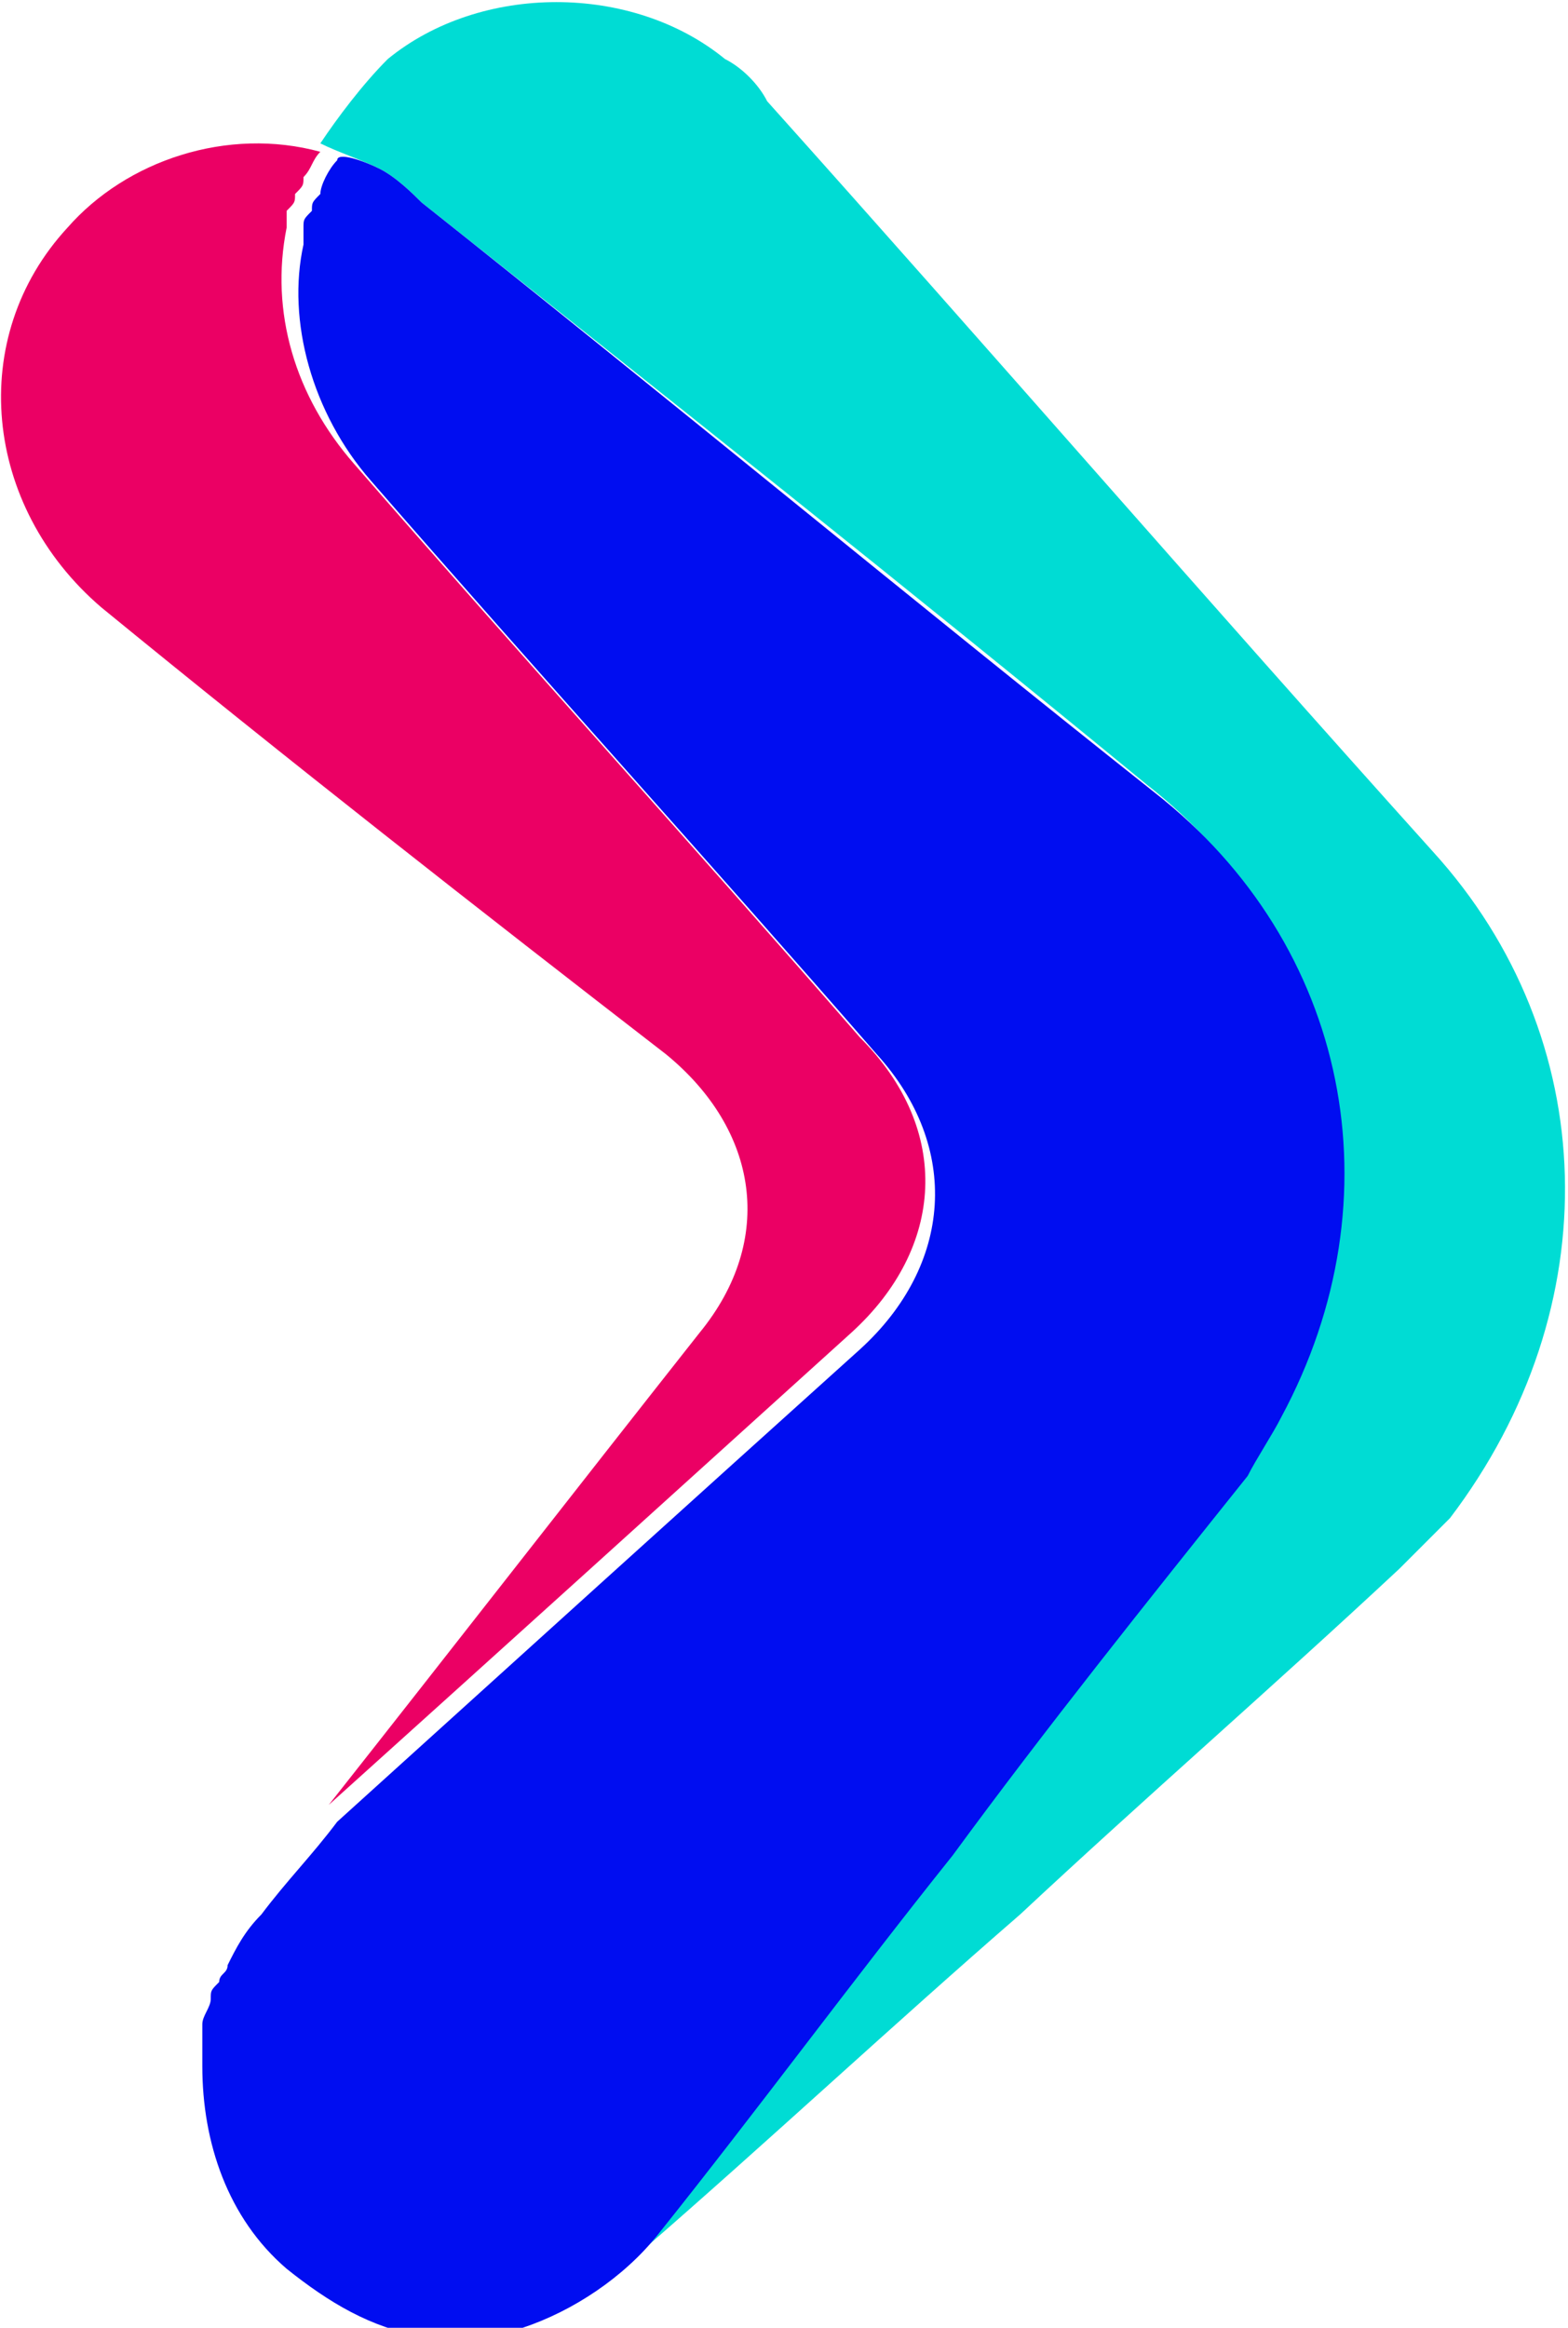
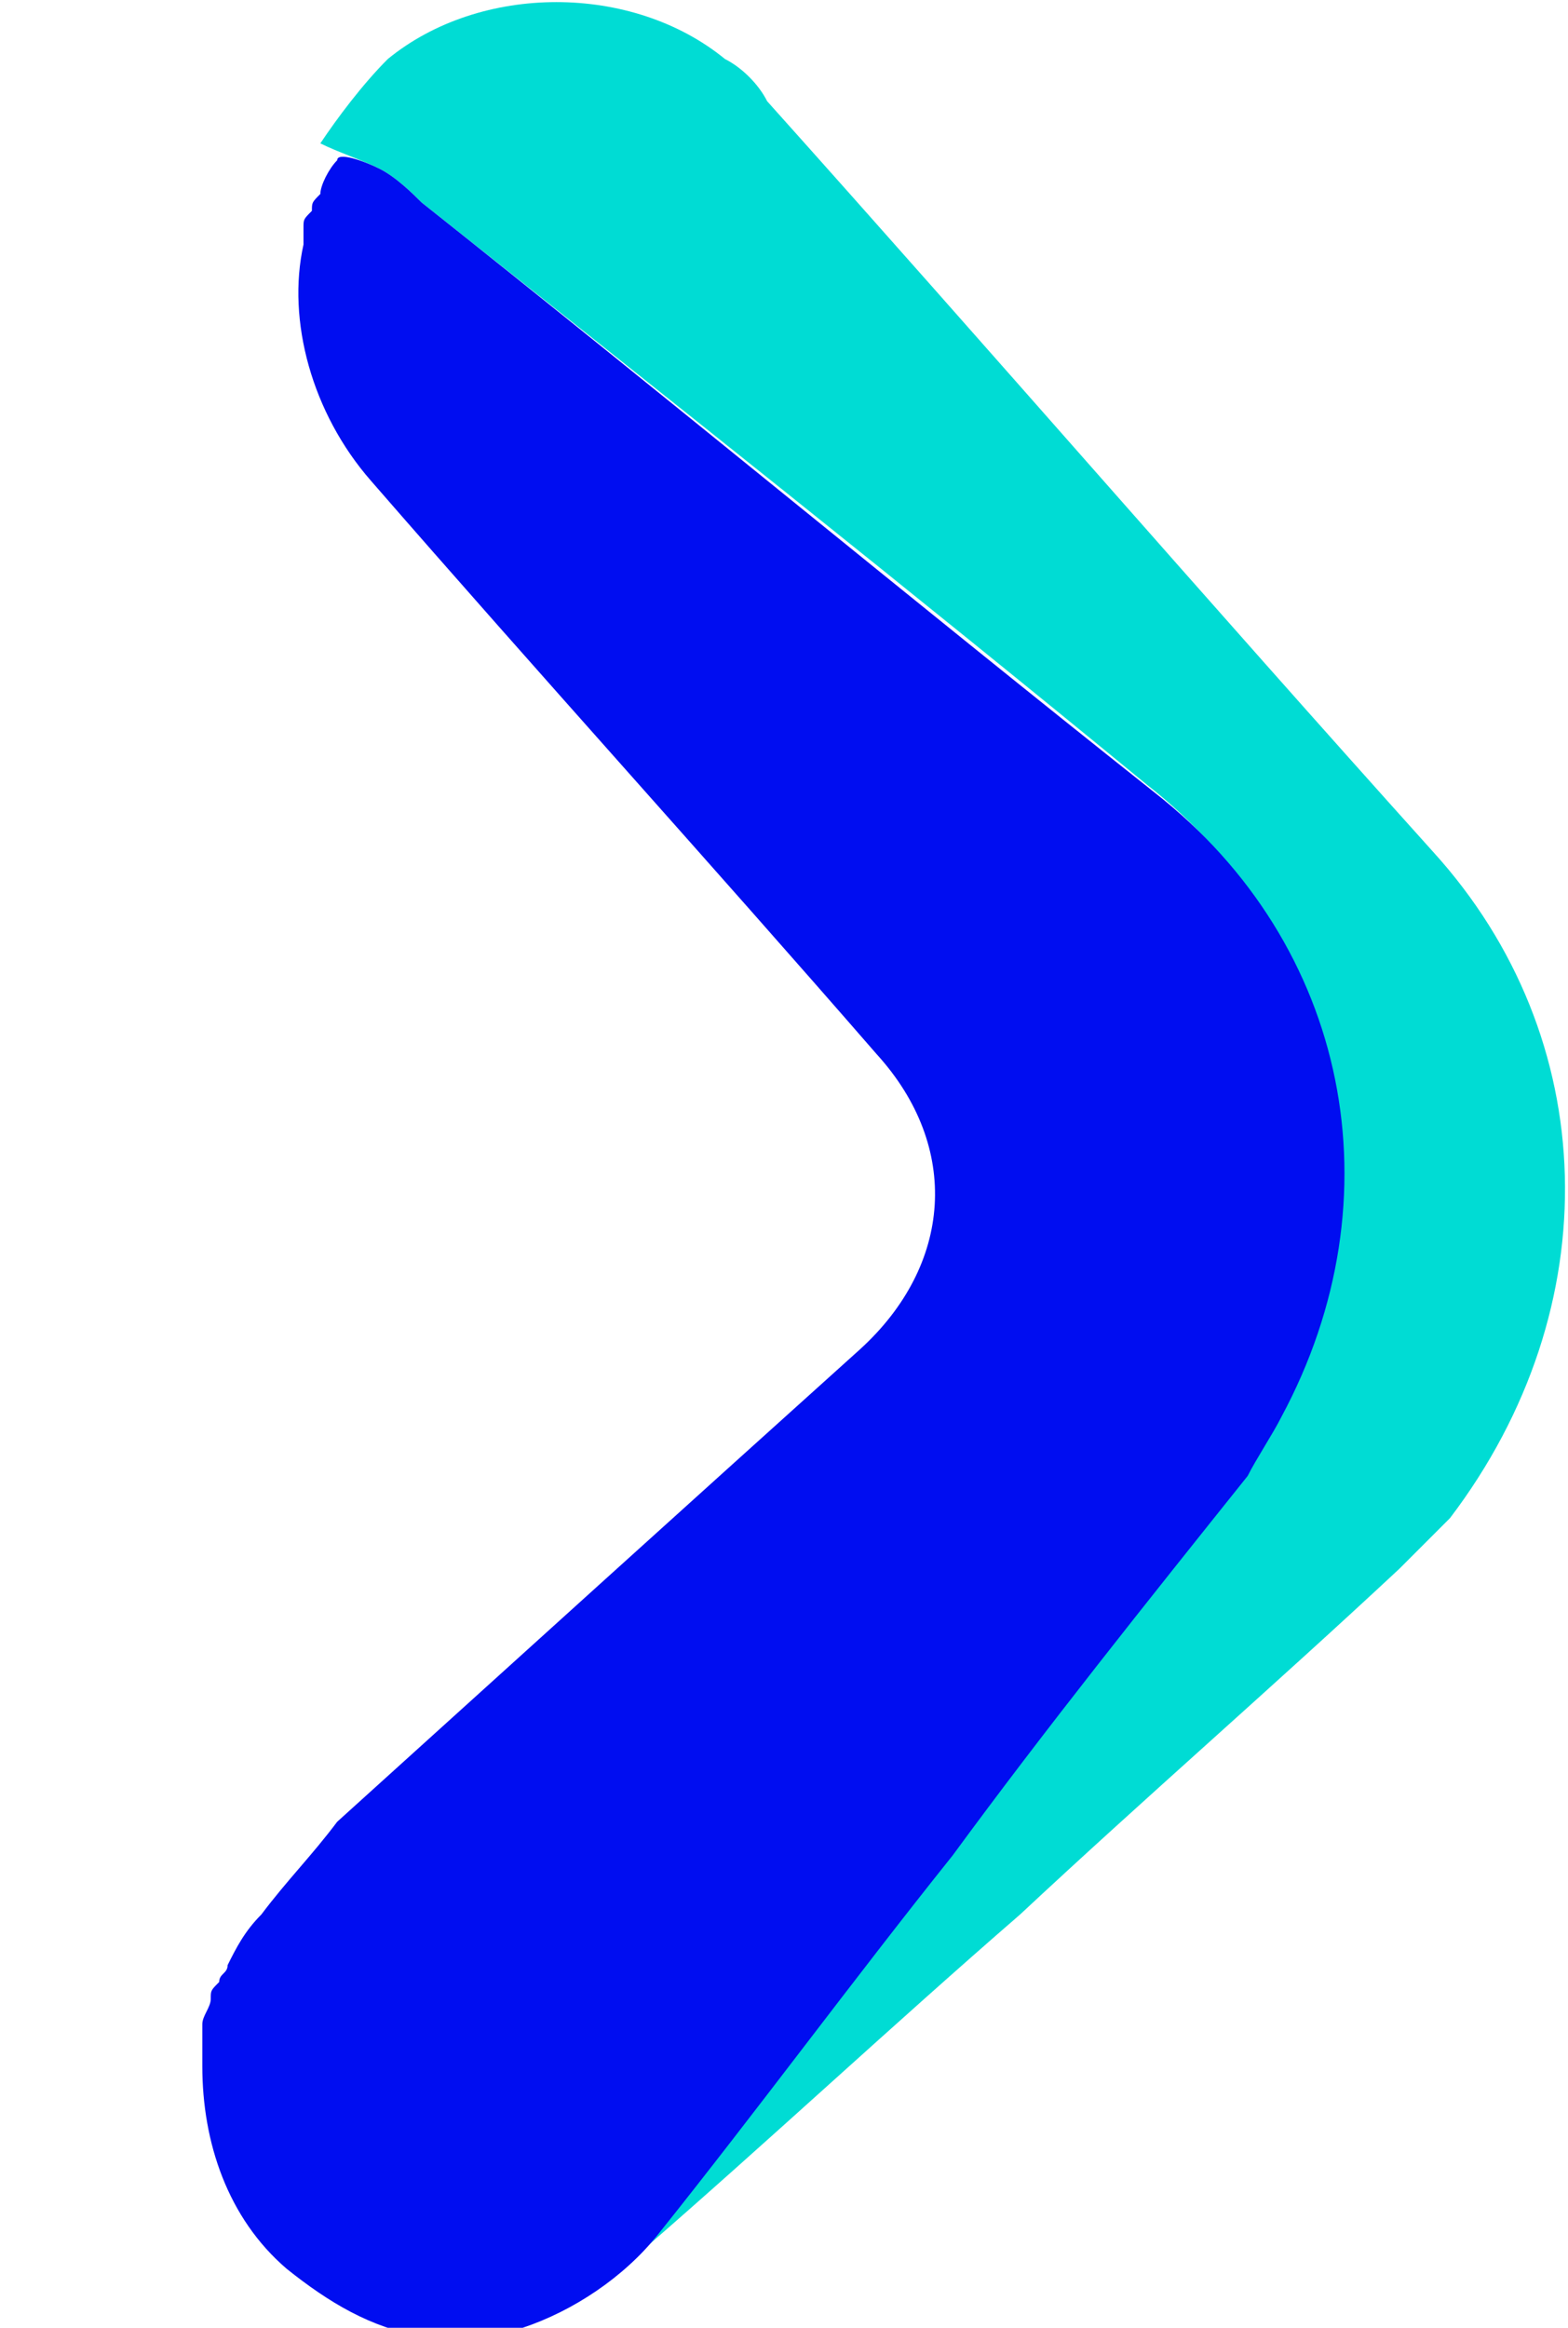
<svg xmlns="http://www.w3.org/2000/svg" xmlns:xlink="http://www.w3.org/1999/xlink" version="1.1" id="Capa_1" x="0px" y="0px" viewBox="0 0 18.6 27.6" style="enable-background:new 0 0 18.6 27.6;" xml:space="preserve">
  <style type="text/css">
	.st0{fill:#00DCD4;}
	.st1{fill:#EB0064;}
	.st2{fill:#000DF1;}
</style>
  <g>
    <defs>
-       <rect id="SVGID_1_" x="-23.1" y="-17" width="122" height="27.6" />
-     </defs>
+       </defs>
    <clipPath id="SVGID_2_">
      <use xlink:href="#SVGID_1_" style="overflow:visible;" />
    </clipPath>
  </g>
  <path class="st0" d="M17.2,18c-0.2,0.2-0.4,0.4-0.6,0.6c-1.5,1.4-3,2.7-4.5,4.1c-1.5,1.3-3,2.7-4.5,4c-0.5,0.4-1,0.7-1.5,0.8  c0.6-0.2,1.1-0.6,1.6-1.1c1.2-1.5,2.3-3,3.5-4.5c1.2-1.5,2.4-3,3.5-4.5c0.2-0.2,0.3-0.4,0.4-0.7c1.4-2.6,0.8-5.6-1.5-7.4  C10.8,7,7.9,4.7,5,2.4C4.9,2.3,4.7,2.1,4.5,2C4.3,1.9,4,1.8,3.8,1.7C4,1.4,4.3,1,4.6,0.7c1.1-0.9,2.9-0.9,4,0C8.8,0.8,9,1,9.1,1.2  c2.6,2.9,5.2,5.9,7.9,8.9C19,12.3,19.1,15.5,17.2,18z" />
-   <path class="st1" d="M10.1,15.8c-2.1,1.9-4.2,3.8-6.2,5.6c1.5-1.9,2.9-3.7,4.4-5.6c0.9-1.1,0.7-2.4-0.4-3.3C5.7,10.8,3.4,9,1.2,7.2  C-0.2,6-0.4,4,0.8,2.7c0.7-0.8,1.9-1.2,3-0.9C3.7,1.9,3.7,2,3.6,2.1c0,0.1,0,0.1-0.1,0.2c0,0.1,0,0.1-0.1,0.2c0,0.1,0,0.1,0,0.2  c-0.2,1,0.1,2,0.8,2.8c2,2.3,4,4.5,6,6.8C11.3,13.4,11.2,14.8,10.1,15.8z" />
  <path class="st2" d="M15.2,16.8c-0.1,0.2-0.3,0.5-0.4,0.7c-1.2,1.5-2.4,3-3.5,4.5c-1.2,1.5-2.3,3-3.5,4.5c-0.4,0.5-1,0.9-1.6,1.1  c0,0,0,0,0,0c-0.2,0-0.3,0.1-0.5,0.1c-0.2,0-0.5,0-0.7,0c-0.6-0.1-1.1-0.4-1.6-0.8c-0.7-0.6-1-1.5-1-2.4c0-0.1,0-0.2,0-0.3  c0-0.1,0-0.2,0-0.2c0-0.1,0.1-0.2,0.1-0.3c0-0.1,0-0.1,0.1-0.2c0,0,0,0,0,0c0-0.1,0.1-0.1,0.1-0.2c0.1-0.2,0.2-0.4,0.4-0.6  c0.3-0.4,0.6-0.7,0.9-1.1l0,0c2.1-1.9,4.2-3.8,6.2-5.6c1.1-1,1.2-2.4,0.2-3.5c-2-2.3-4-4.5-6-6.8c-0.7-0.8-1-1.9-0.8-2.8  c0-0.1,0-0.1,0-0.2c0-0.1,0-0.1,0.1-0.2c0-0.1,0-0.1,0.1-0.2c0-0.1,0.1-0.3,0.2-0.4C4,1.8,4.3,1.9,4.5,2C4.7,2.1,4.9,2.3,5,2.4  c2.9,2.3,5.8,4.7,8.7,7C16,11.2,16.6,14.2,15.2,16.8z" />
</svg>